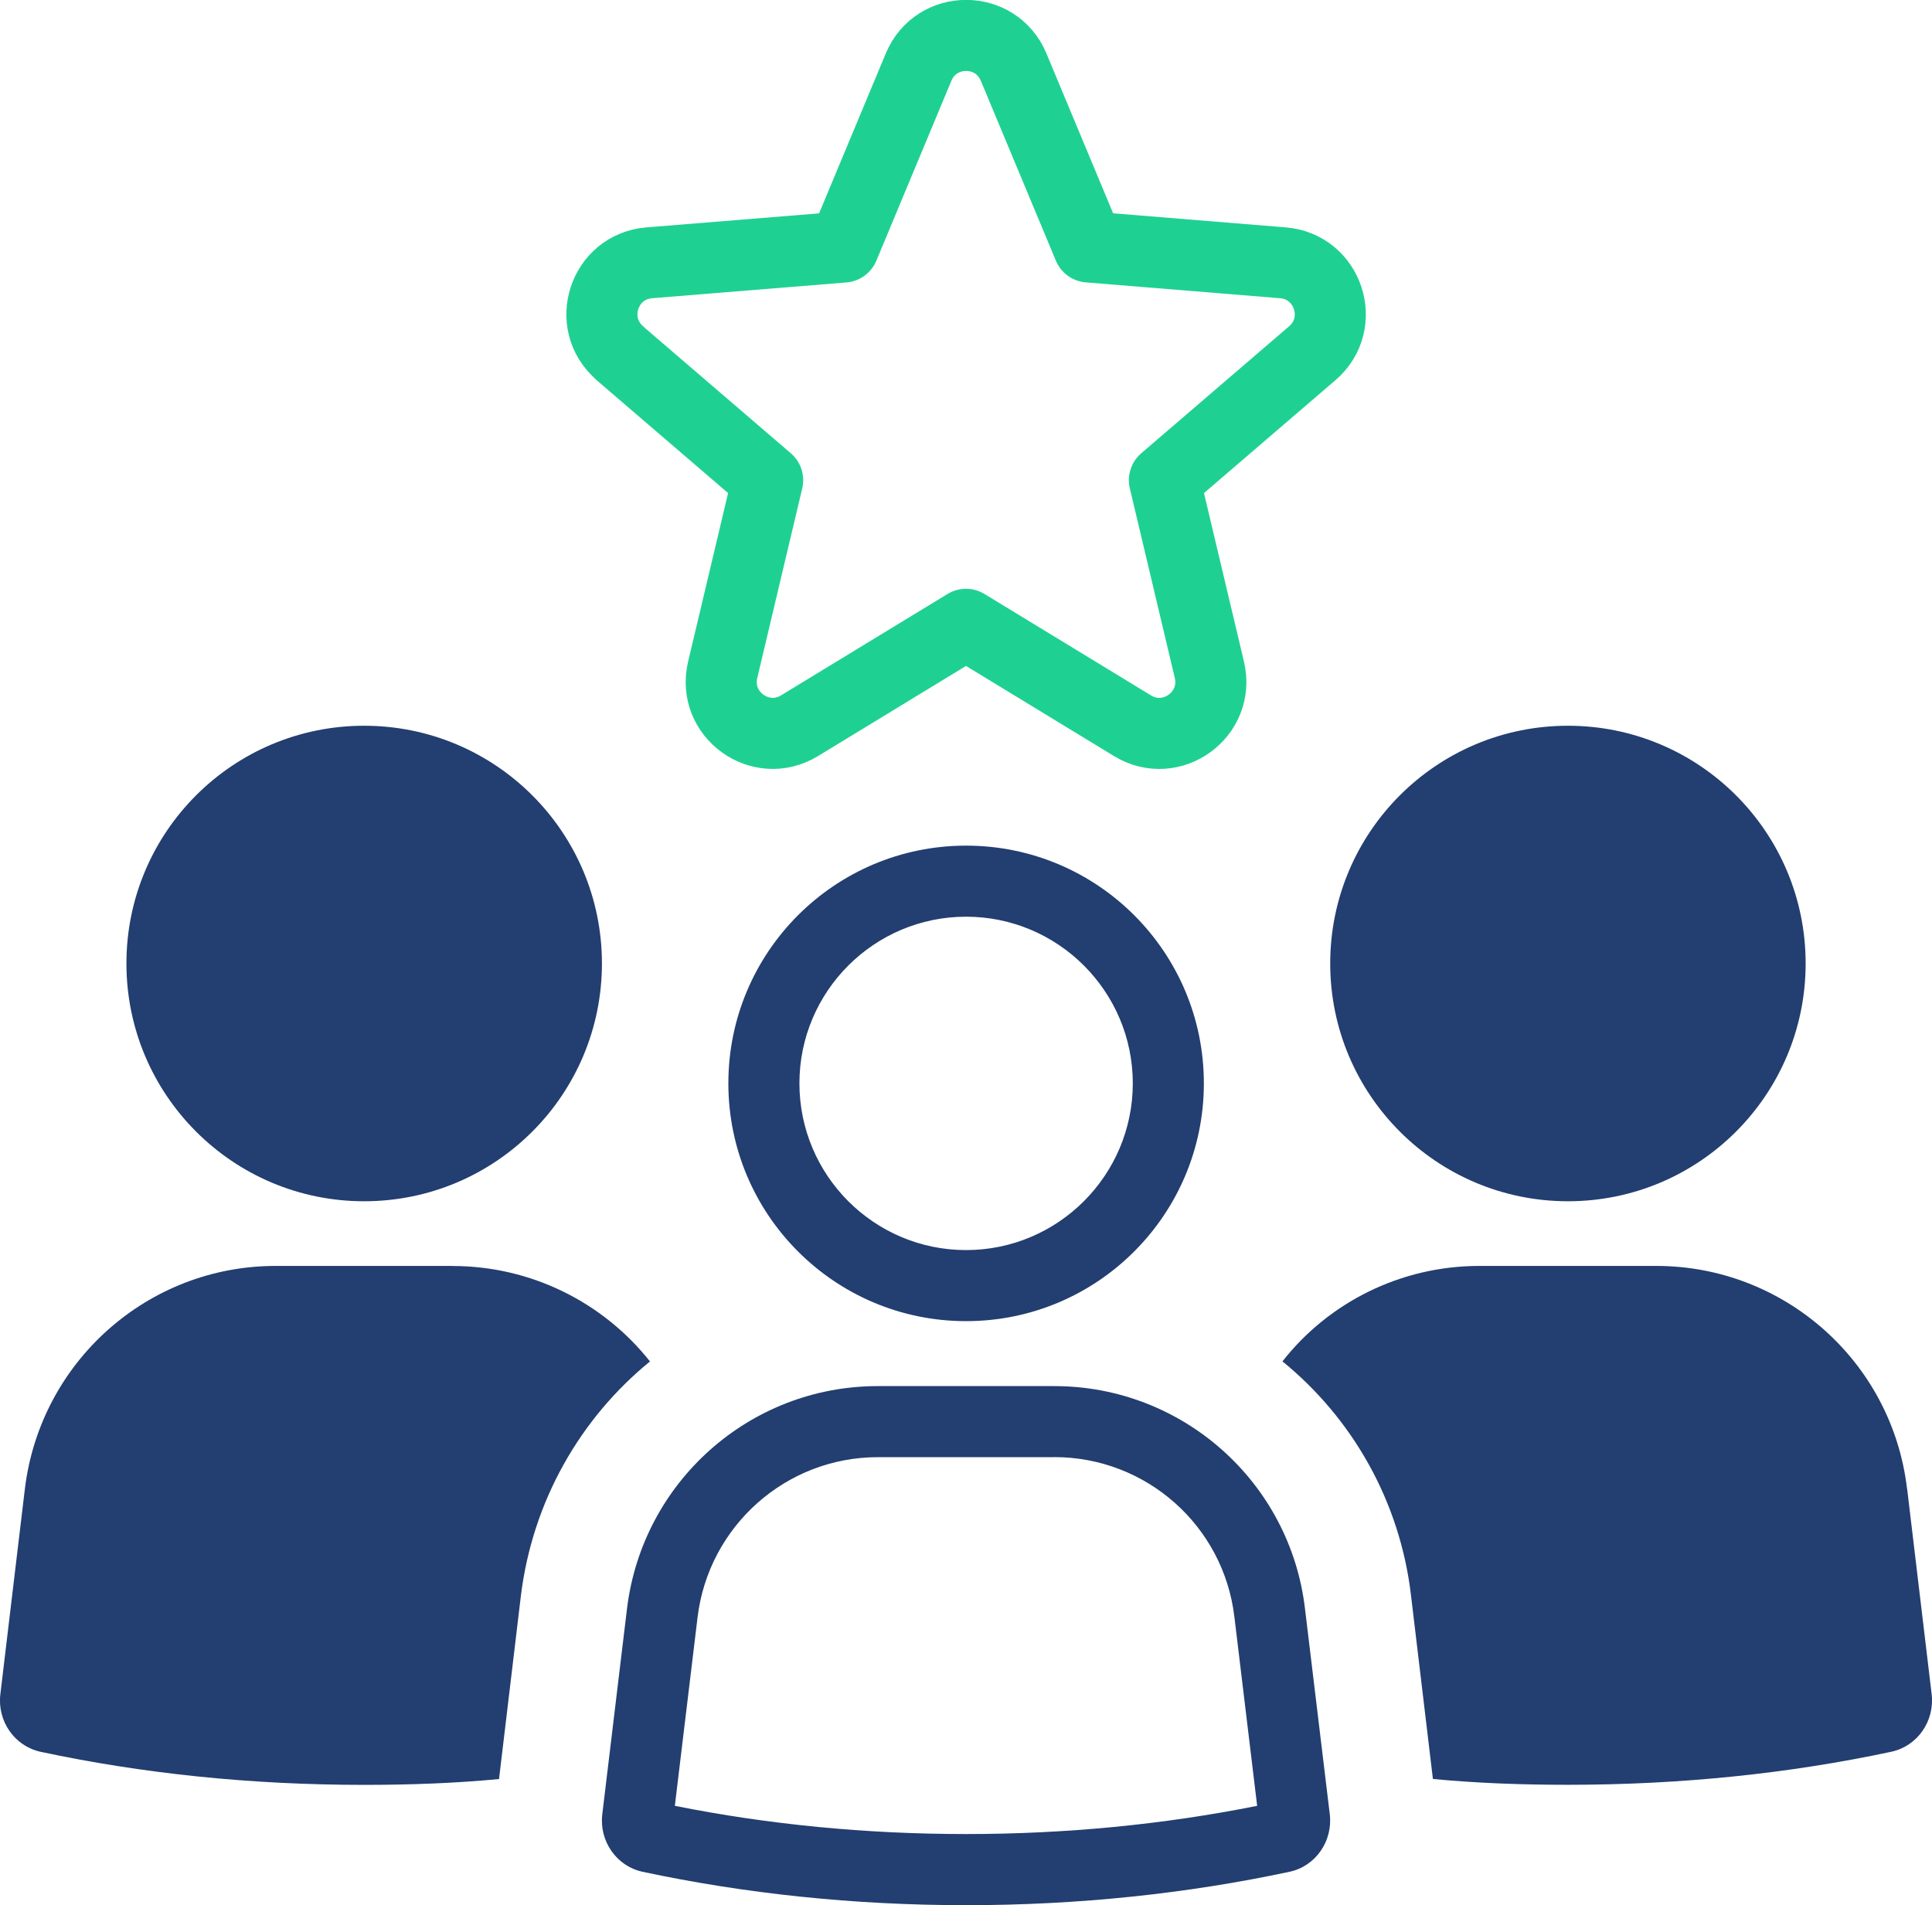
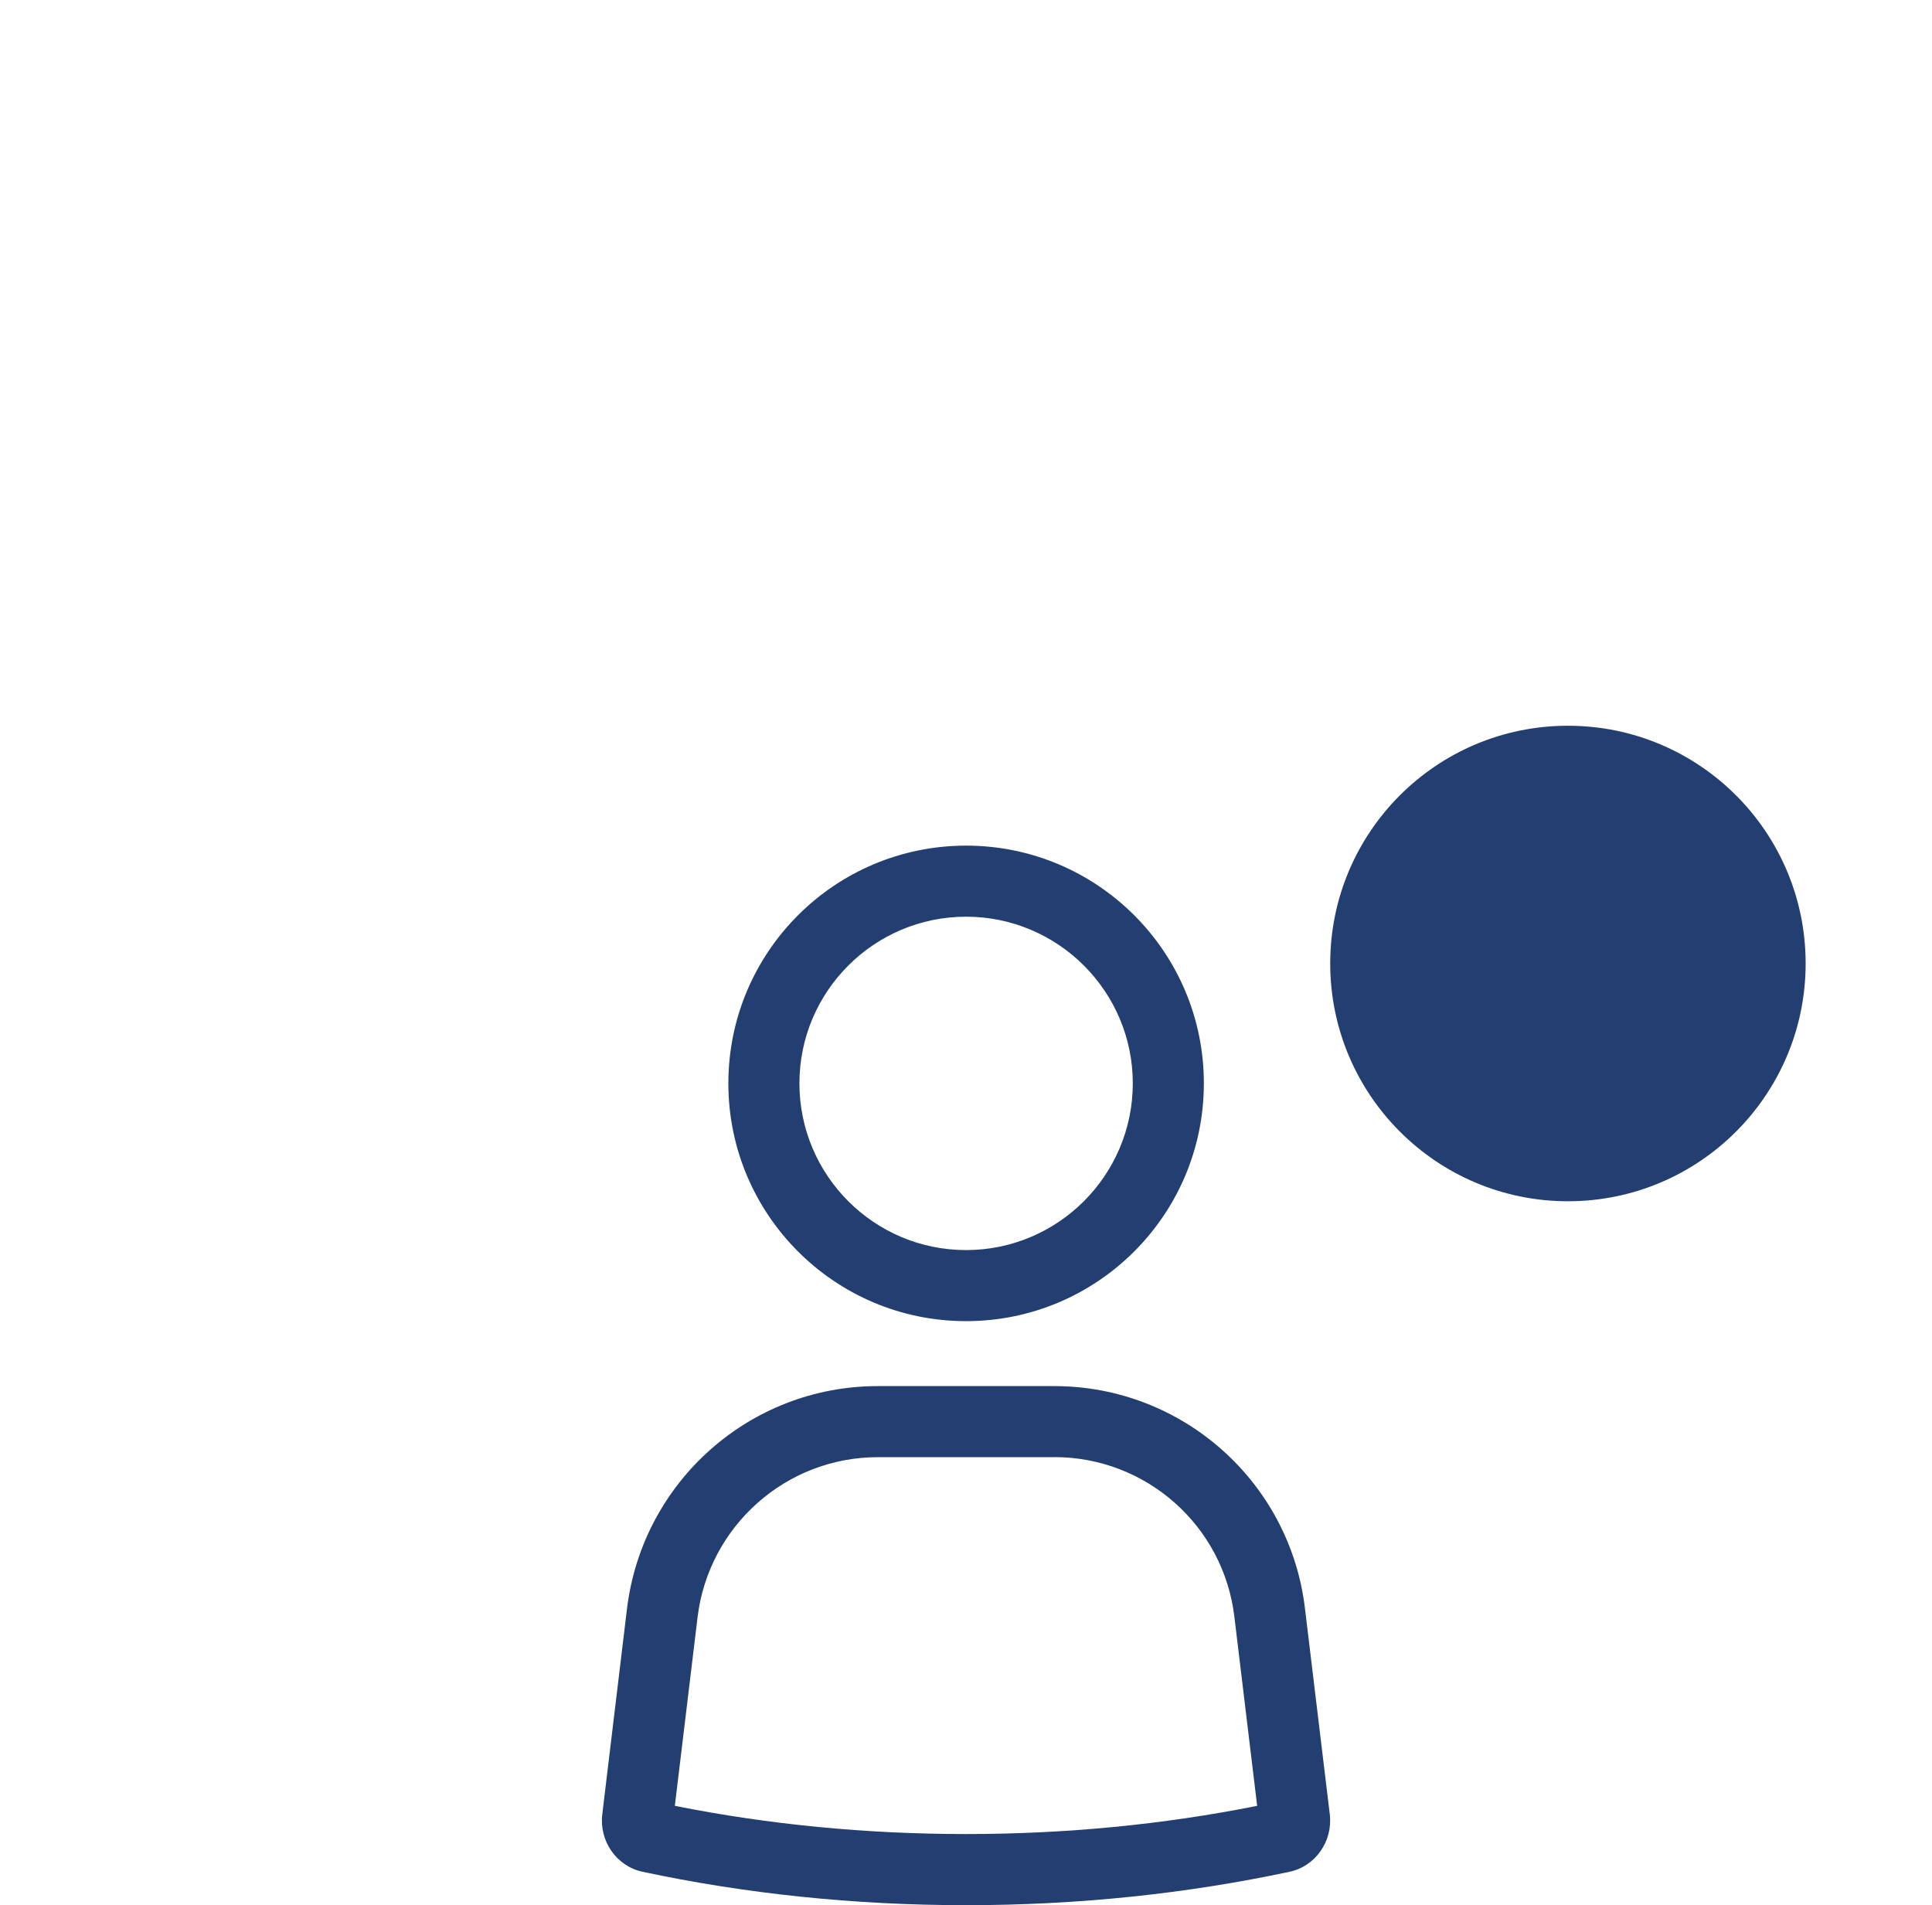
<svg xmlns="http://www.w3.org/2000/svg" id="_圖層_2" data-name="圖層 2" viewBox="0 0 271.86 268.07">
  <defs>
    <style>
      .cls-1 {
        fill: #233e70;
      }

      .cls-2 {
        fill: none;
        stroke: #1ed192;
        stroke-linecap: round;
        stroke-linejoin: round;
        stroke-width: 10px;
      }
    </style>
  </defs>
  <g id="Layer_1" data-name="Layer 1">
    <g>
-       <path class="cls-1" d="M51.24,169.03c18.48,0,33.46-14.98,33.46-33.46s-14.98-33.45-33.46-33.45-33.45,14.98-33.45,33.45,14.98,33.46,33.45,33.46Z" />
-       <path class="cls-1" d="M63.69,178.13h-24.92c-17.93,0-33.09,13.43-35.27,31.37L.05,238.39c-.45,3.75,1.95,7.28,5.63,8.1,14.41,3.08,29.64,4.66,45.55,4.66,6.45,0,12.84-.23,18.99-.82l3.08-25.82c1.65-13.36,8.41-24.99,18.16-32.94-6.53-8.25-16.66-13.43-27.77-13.43Z" />
      <path class="cls-1" d="M220.63,169.03c18.48,0,33.45-14.98,33.45-33.46s-14.97-33.45-33.45-33.45-33.45,14.98-33.45,33.45,14.98,33.46,33.45,33.46Z" />
-       <path class="cls-1" d="M268.35,209.5c-2.1-17.93-17.33-31.37-35.27-31.37h-24.92c-11.11,0-21.24,5.18-27.7,13.43,9.76,7.95,16.52,19.58,18.09,32.94l3.08,25.82c6.15,.59,12.53,.82,18.99,.82,15.91,0,31.15-1.58,45.56-4.66,3.68-.82,6.08-4.35,5.63-8.1l-3.45-28.9Z" />
      <path class="cls-1" d="M148.36,205.03c12.93,0,23.83,9.66,25.34,22.51l3.2,26.56c-13.19,2.64-26.96,3.97-40.97,3.97s-27.78-1.33-40.97-3.97l3.2-26.55c1.56-12.83,12.46-22.51,25.35-22.51h24.85m0-10h-24.85c-17.98,0-33.1,13.44-35.28,31.31l-3.48,28.94c-.45,3.75,1.98,7.3,5.67,8.09,14.35,3.06,29.64,4.7,45.52,4.7s31.17-1.64,45.51-4.7c3.69-.78,6.12-4.34,5.67-8.09l-3.49-28.94c-2.11-17.87-17.29-31.31-35.27-31.31h0Z" />
      <path class="cls-1" d="M135.94,128.99c12.94,0,23.46,10.52,23.46,23.45s-10.52,23.46-23.46,23.46-23.45-10.52-23.45-23.46,10.52-23.45,23.45-23.45m0-10c-18.47,0-33.45,14.98-33.45,33.45s14.98,33.46,33.45,33.46,33.46-14.98,33.46-33.46-14.98-33.45-33.46-33.45h0Z" />
-       <path class="cls-2" d="M87.21,49.7l20.81,17.87-6.33,26.69c-1.48,6.26,5.32,11.2,10.81,7.86l23.43-14.27,23.43,14.27c5.49,3.35,12.3-1.6,10.82-7.86l-6.33-26.69,20.81-17.87c4.88-4.19,2.28-12.19-4.13-12.72l-27.34-2.23-10.56-25.31c-2.48-5.94-10.89-5.94-13.37,0l-10.56,25.32h0l-27.34,2.22c-6.41,.52-9.01,8.52-4.13,12.71Z" />
    </g>
  </g>
</svg>